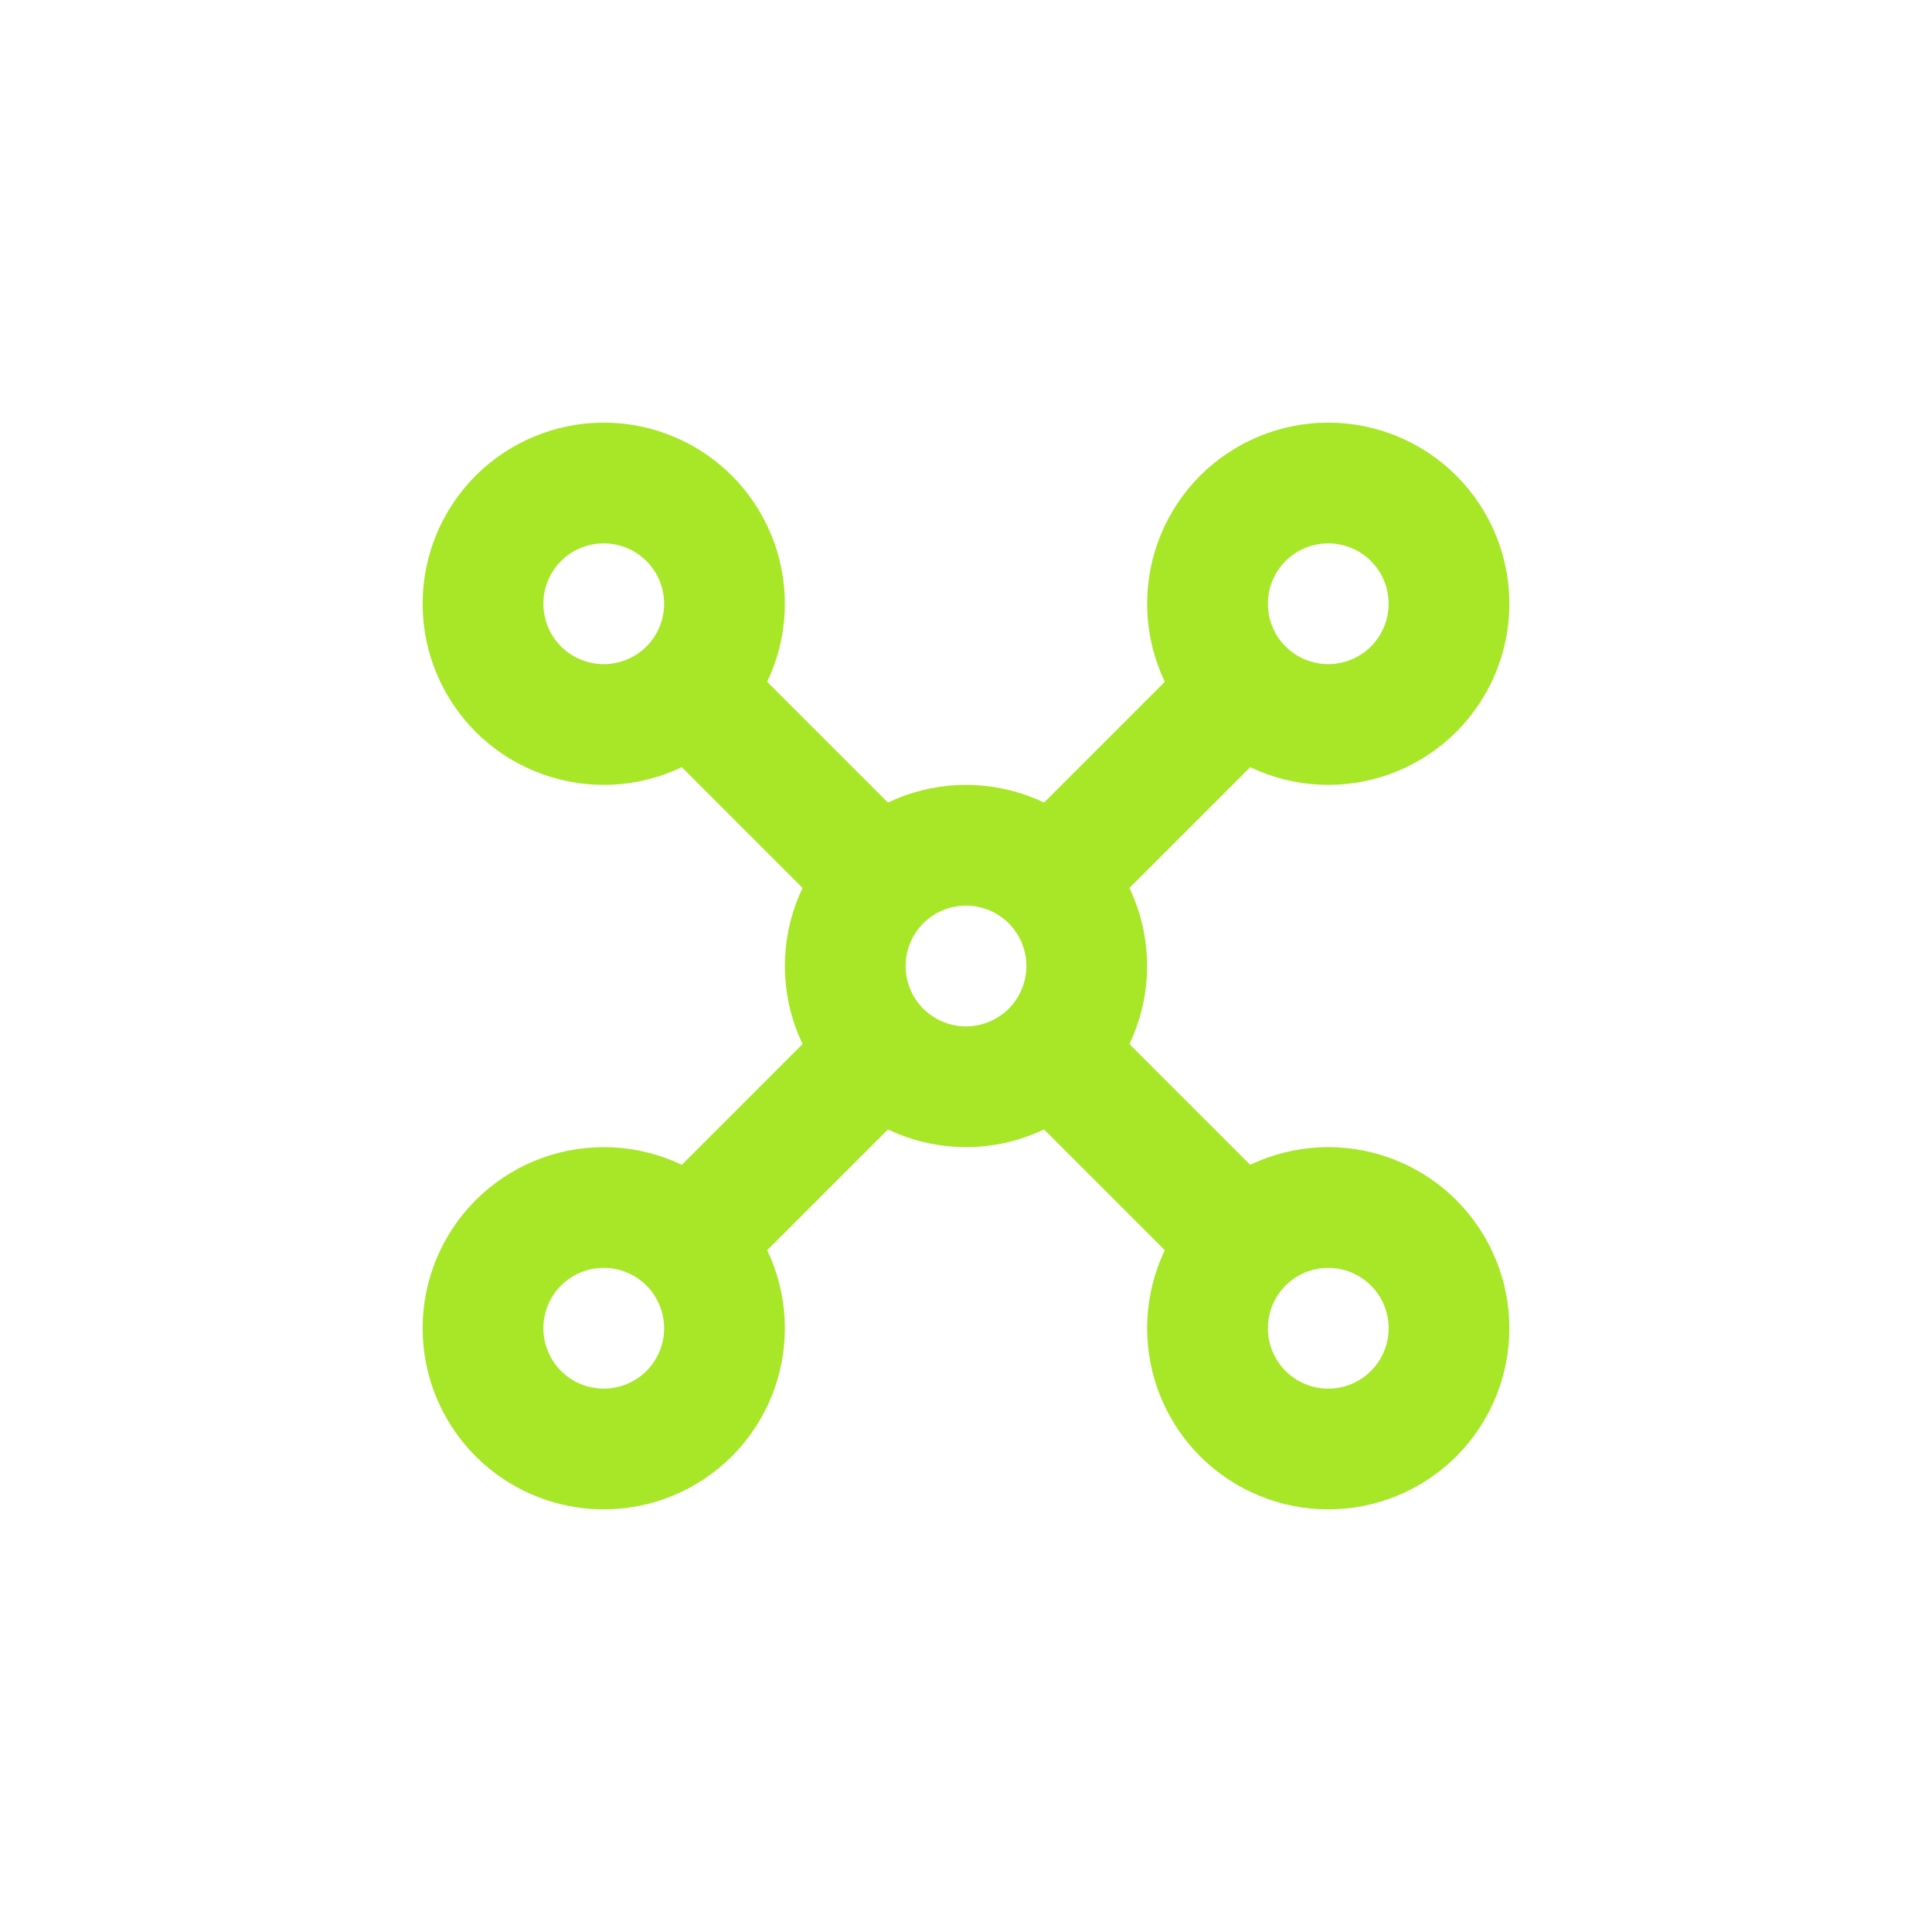
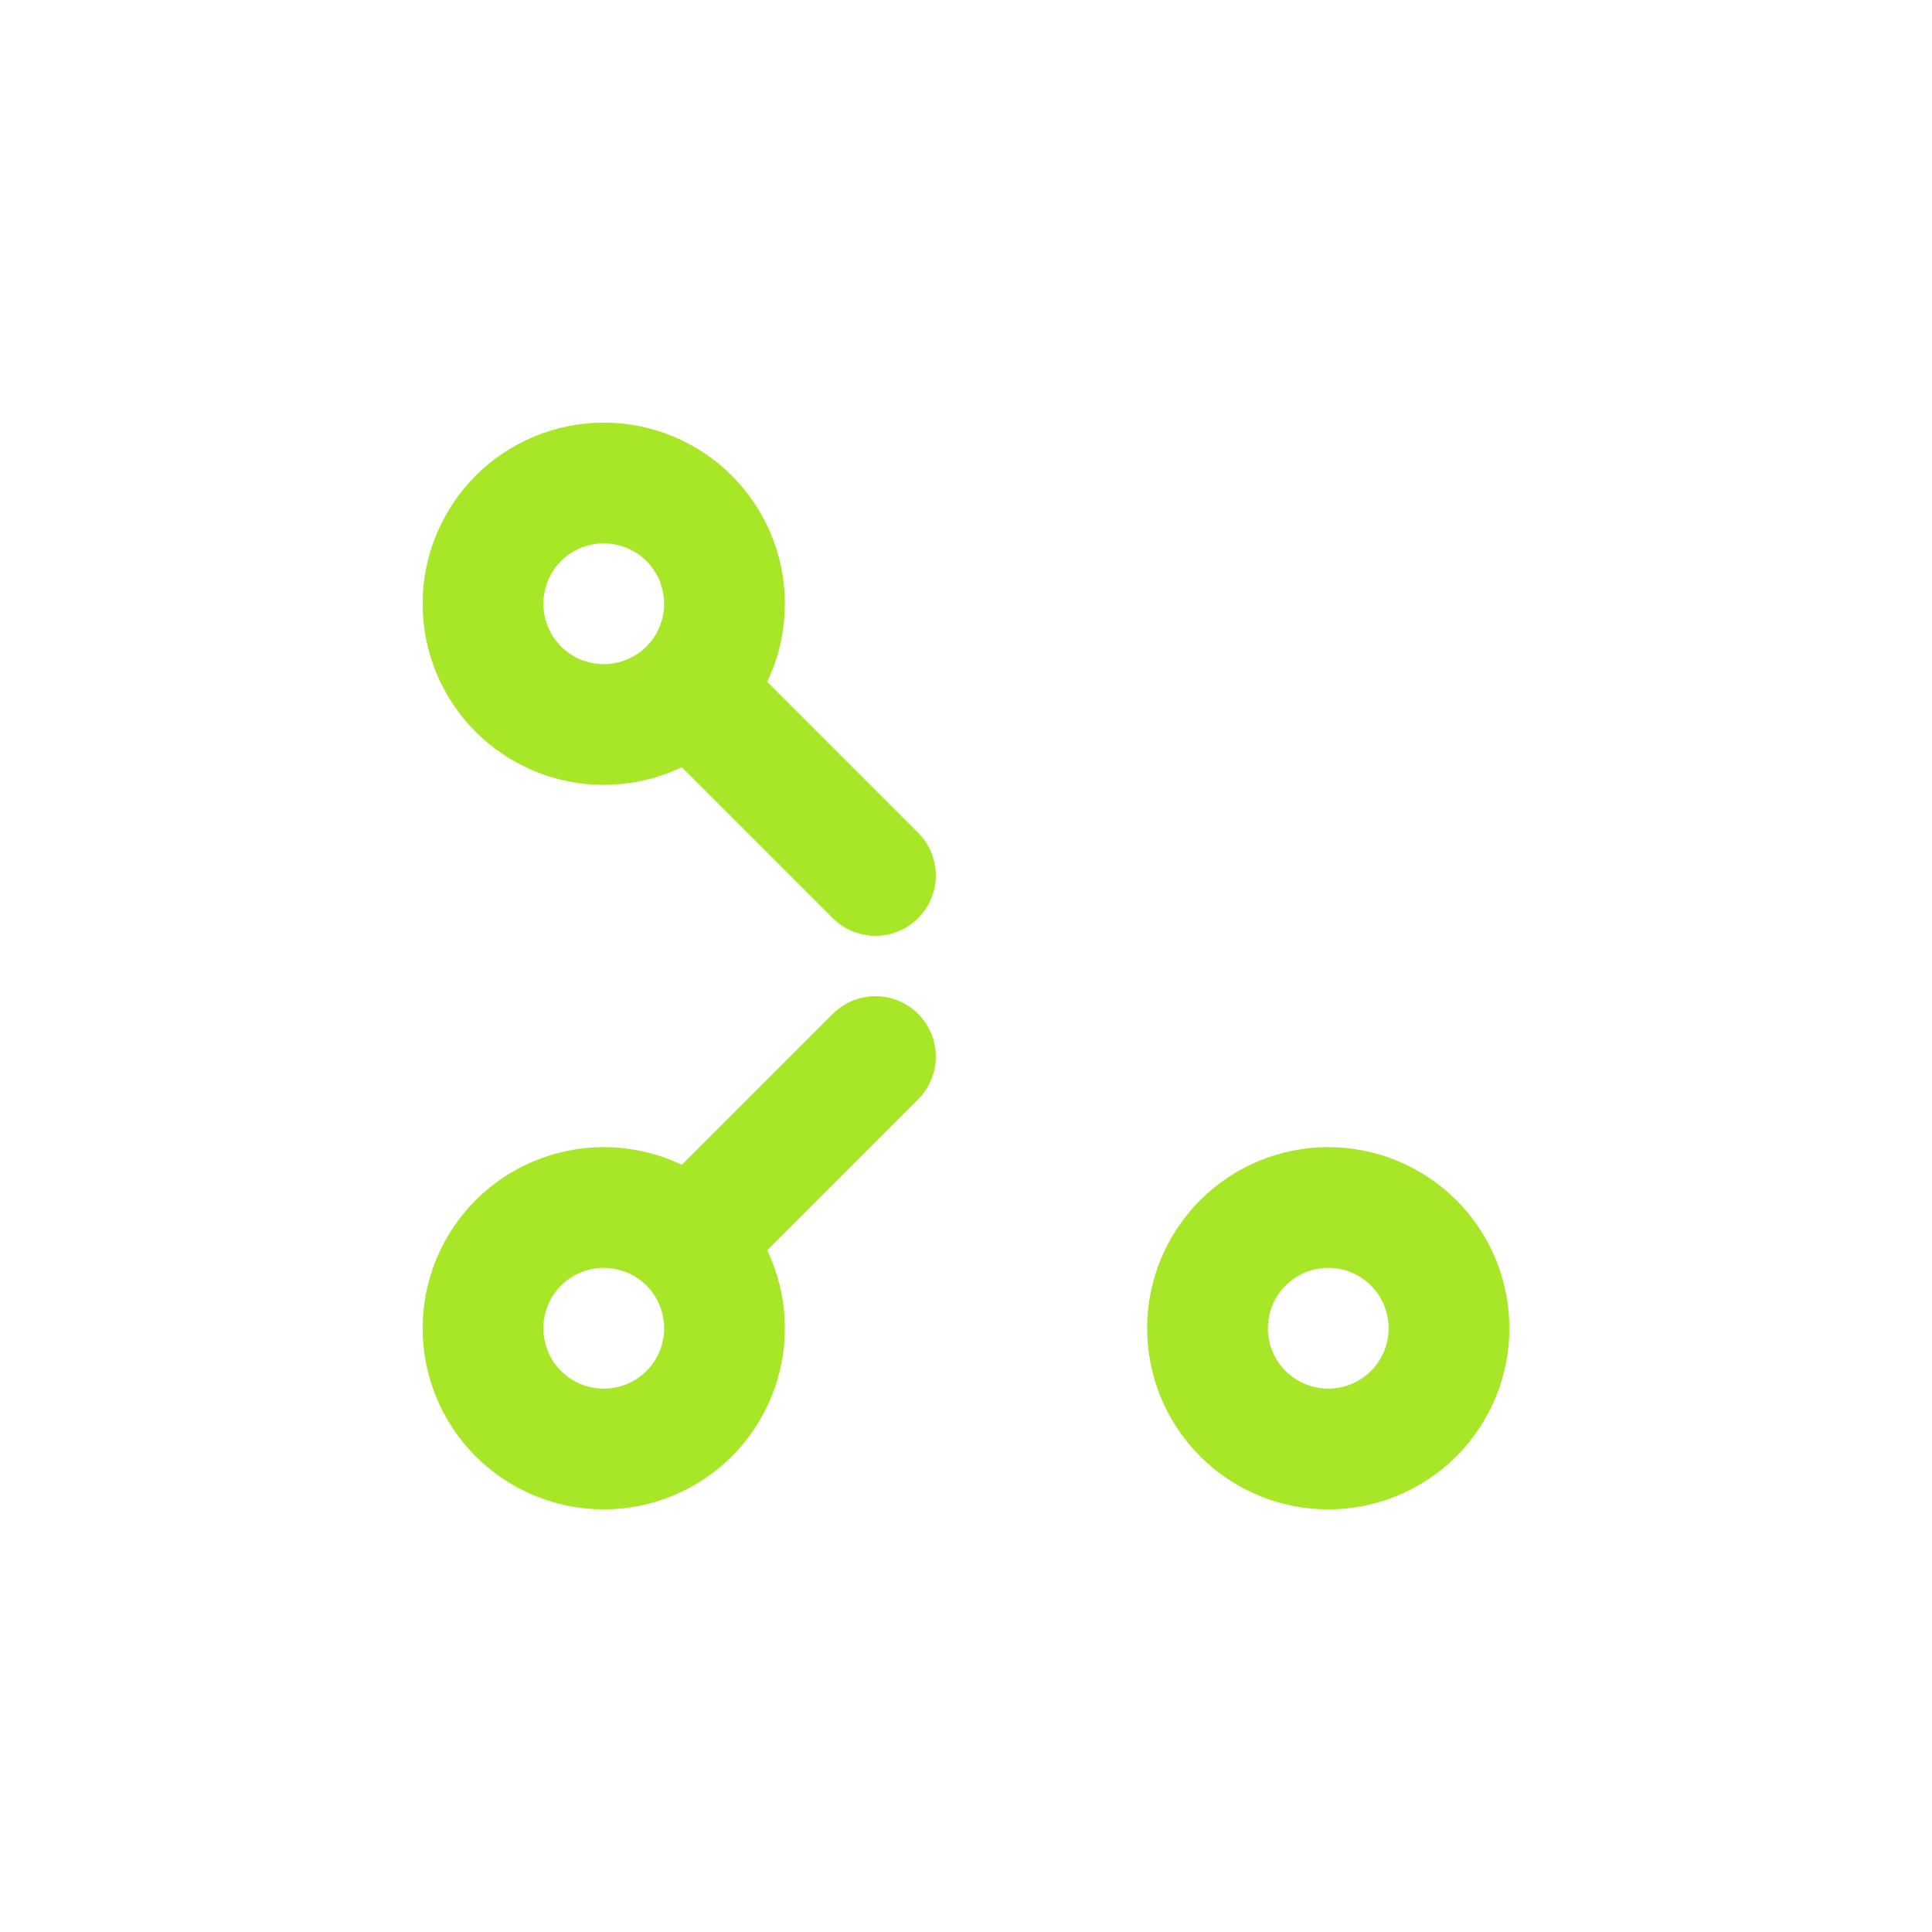
<svg xmlns="http://www.w3.org/2000/svg" width="24" height="24" viewBox="0 0 24 24" fill="none">
  <g clip-path="url(#clip0_684_11651)">
    <path d="M9 16.5C9 16.102 8.842 15.721 8.561 15.439C8.279 15.158 7.898 15 7.5 15C7.102 15 6.721 15.158 6.439 15.439C6.158 15.721 6 16.102 6 16.5C6 16.898 6.158 17.279 6.439 17.561C6.721 17.842 7.102 18 7.5 18C7.898 18 8.279 17.842 8.561 17.561C8.842 17.279 9 16.898 9 16.5Z" stroke="#A7E727" stroke-width="1.5" stroke-linecap="round" stroke-linejoin="round" />
-     <path d="M18 7.5C18 7.102 17.842 6.721 17.561 6.439C17.279 6.158 16.898 6 16.5 6C16.102 6 15.721 6.158 15.439 6.439C15.158 6.721 15 7.102 15 7.5C15 7.898 15.158 8.279 15.439 8.561C15.721 8.842 16.102 9 16.5 9C16.898 9 17.279 8.842 17.561 8.561C17.842 8.279 18 7.898 18 7.5Z" stroke="#A7E727" stroke-width="1.5" stroke-linecap="round" stroke-linejoin="round" />
    <path d="M9 7.5C9 7.102 8.842 6.721 8.561 6.439C8.279 6.158 7.898 6 7.5 6C7.102 6 6.721 6.158 6.439 6.439C6.158 6.721 6 7.102 6 7.5C6 7.898 6.158 8.279 6.439 8.561C6.721 8.842 7.102 9 7.5 9C7.898 9 8.279 8.842 8.561 8.561C8.842 8.279 9 7.898 9 7.5Z" stroke="#A7E727" stroke-width="1.5" stroke-linecap="round" stroke-linejoin="round" />
    <path d="M18 16.5C18 16.102 17.842 15.721 17.561 15.439C17.279 15.158 16.898 15 16.5 15C16.102 15 15.721 15.158 15.439 15.439C15.158 15.721 15 16.102 15 16.5C15 16.898 15.158 17.279 15.439 17.561C15.721 17.842 16.102 18 16.5 18C16.898 18 17.279 17.842 17.561 17.561C17.842 17.279 18 16.898 18 16.5Z" stroke="#A7E727" stroke-width="1.5" stroke-linecap="round" stroke-linejoin="round" />
-     <path d="M13.5 12C13.5 11.602 13.342 11.221 13.061 10.939C12.779 10.658 12.398 10.5 12 10.5C11.602 10.5 11.221 10.658 10.939 10.939C10.658 11.221 10.5 11.602 10.5 12C10.5 12.398 10.658 12.779 10.939 13.061C11.221 13.342 11.602 13.5 12 13.5C12.398 13.5 12.779 13.342 13.061 13.061C13.342 12.779 13.5 12.398 13.5 12Z" stroke="#A7E727" stroke-width="1.5" stroke-linecap="round" stroke-linejoin="round" />
    <path d="M8.625 8.625L10.875 10.875" stroke="#A7E727" stroke-width="1.5" stroke-linecap="round" stroke-linejoin="round" />
    <path d="M8.625 15.375L10.875 13.125" stroke="#A7E727" stroke-width="1.5" stroke-linecap="round" stroke-linejoin="round" />
-     <path d="M13.125 13.125L15.375 15.375" stroke="#A7E727" stroke-width="1.5" stroke-linecap="round" stroke-linejoin="round" />
-     <path d="M15.375 8.625L13.125 10.875" stroke="#A7E727" stroke-width="1.5" stroke-linecap="round" stroke-linejoin="round" />
  </g>
  <defs>
    <clipPath id="clip0_684_11651">
      <rect width="18" height="18" fill="white" transform="translate(3 3)" />
    </clipPath>
  </defs>
</svg>